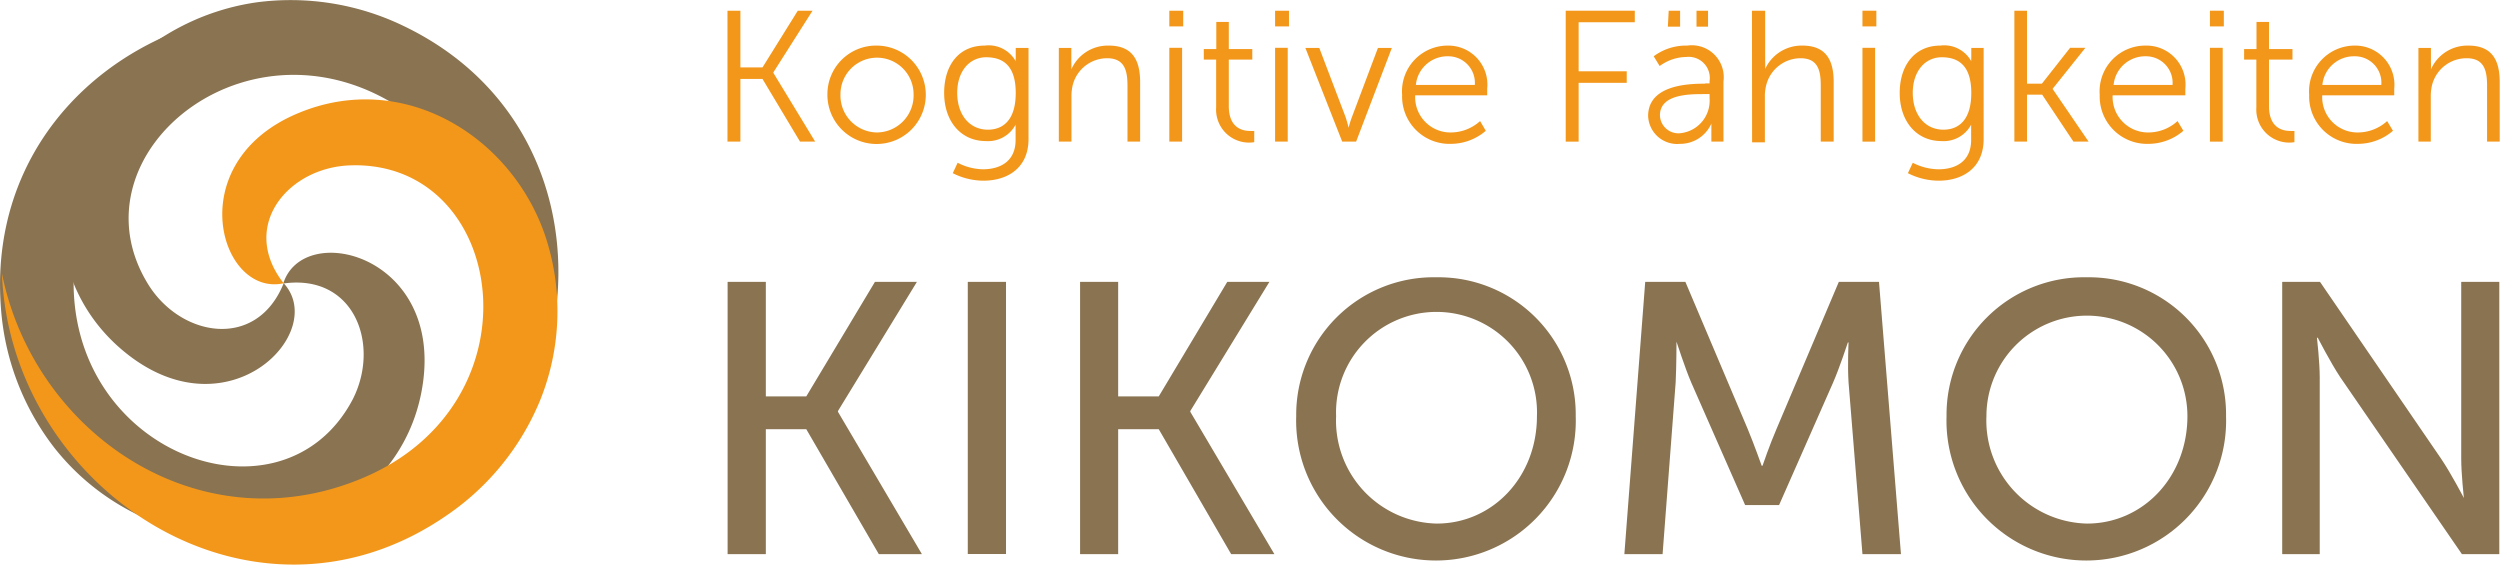
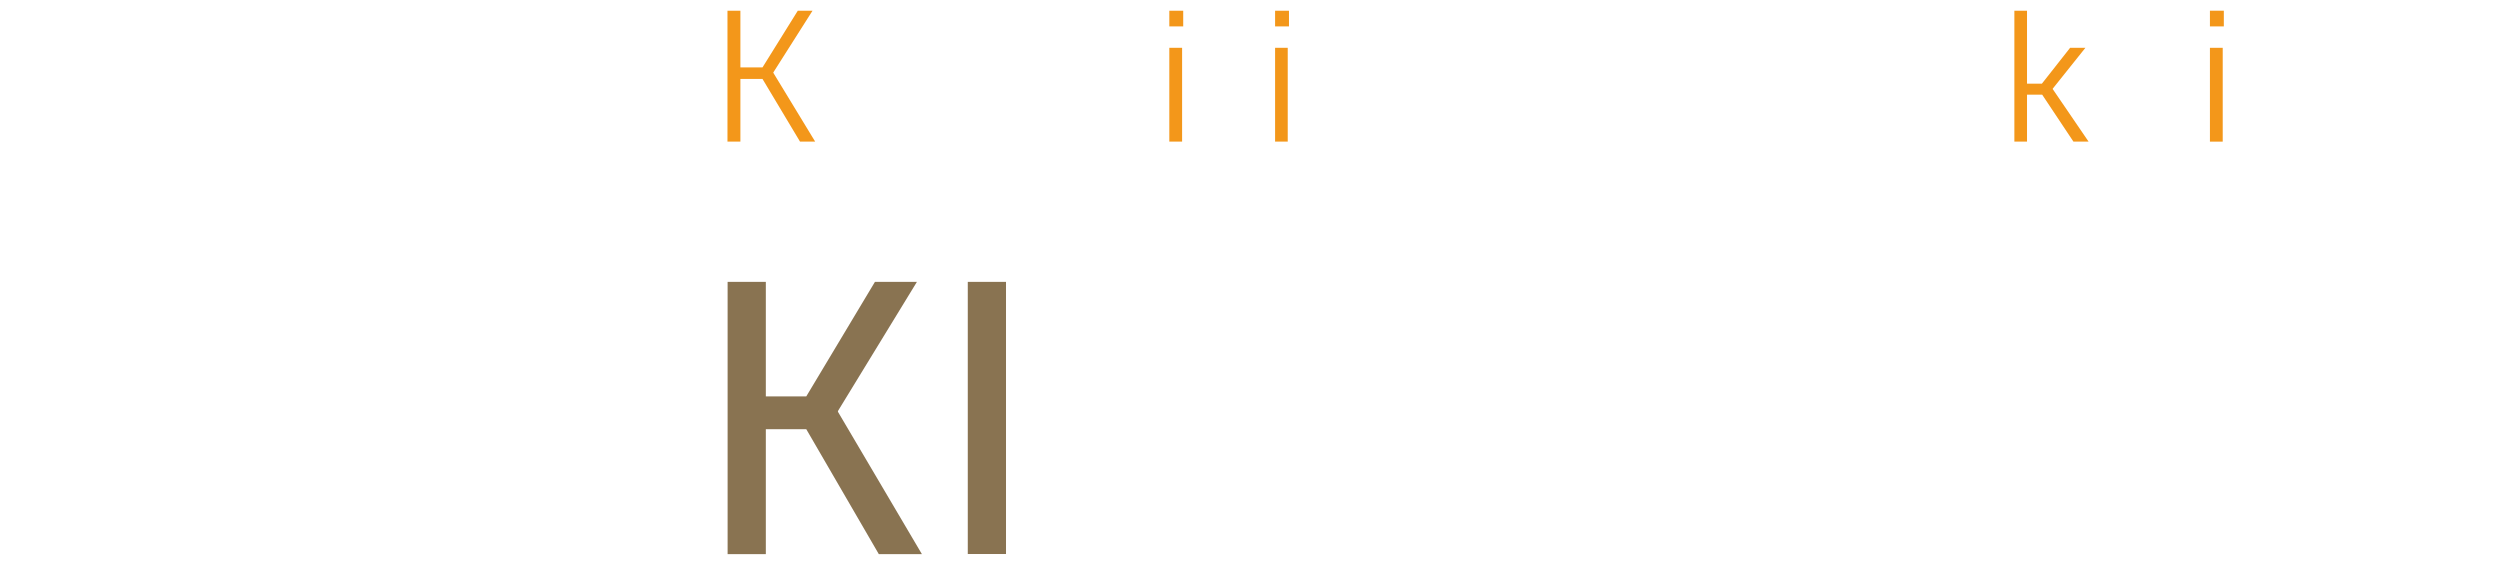
<svg xmlns="http://www.w3.org/2000/svg" viewBox="0 0 179.87 40.62">
  <defs>
    <style>.a{fill:none;}.b{clip-path:url(#a);}.c{fill:#897351;}.d{fill:#f3971a;}</style>
    <clipPath id="a" transform="translate(0 0)">
-       <rect class="a" width="179.87" height="40.62" />
-     </clipPath>
+       </clipPath>
  </defs>
  <g class="b">
    <path class="c" d="M29.93,38.28C43.09,30,44.4,9.2,29,1.85A18.67,18.67,0,0,0,18.45.17,17.17,17.17,0,0,0,8.07,5.76c-5,5.69-5.27,14.81,1.18,19.79,7.33,5.66,14.36-1.69,11.16-5.17-1.93,4.8-7.33,3.9-9.71.14-6-9.57,7.9-20.68,19.16-12,10,7.75,8.83,22,.07,29.72" transform="translate(0 0)" />
    <path class="c" d="M164.2,20.28h2.72L175.63,33c.72,1.06,1.64,2.83,1.64,2.83h0s-.19-1.74-.19-2.83V20.28h2.74V39.87h-2.69l-8.74-12.71c-.72-1.08-1.63-2.86-1.63-2.86h-.06s.2,1.75.2,2.86V39.87H164.2Z" transform="translate(0 0)" />
    <path class="c" d="M150.16,37.67c4,0,7.22-3.32,7.22-7.73a7.23,7.23,0,1,0-14.46,0,7.41,7.41,0,0,0,7.24,7.73m0-17.72a9.87,9.87,0,0,1,10,10,10.06,10.06,0,1,1-20.11,0,9.89,9.89,0,0,1,10.07-10" transform="translate(0 0)" />
-     <path class="c" d="M118.37,20.28h2.89l4.49,10.6c.45,1.08,1,2.63,1,2.63h.06s.53-1.55,1-2.63l4.49-10.6h2.89l1.58,19.59H134l-1-12.35c-.08-1.19,0-2.88,0-2.88h-.05s-.59,1.8-1.06,2.88L128,36.34h-2.44l-3.88-8.82c-.45-1.05-1.06-2.94-1.06-2.94h0s0,1.75-.06,2.94l-.94,12.35h-2.75Z" transform="translate(0 0)" />
    <path class="c" d="M103.37,37.67c4,0,7.21-3.32,7.21-7.73a7.23,7.23,0,1,0-14.45,0,7.41,7.41,0,0,0,7.24,7.73m0-17.72a9.87,9.87,0,0,1,10,10,10.06,10.06,0,1,1-20.11,0,9.89,9.89,0,0,1,10.07-10" transform="translate(0 0)" />
  </g>
-   <polygon class="c" points="88.3 20.28 83.37 28.52 80.45 28.52 80.45 20.28 77.71 20.28 77.71 39.87 80.45 39.87 80.45 30.88 83.37 30.88 88.58 39.87 91.69 39.87 85.64 29.63 85.64 29.57 91.33 20.28 88.3 20.28" />
  <rect class="c" x="69.63" y="20.28" width="2.75" height="19.58" />
  <polygon class="c" points="62.95 20.28 58.01 28.52 55.1 28.52 55.1 20.28 52.35 20.28 52.35 39.87 55.1 39.87 55.1 30.88 58.01 30.88 63.23 39.87 66.33 39.87 60.29 29.63 60.29 29.57 65.97 20.28 62.95 20.28" />
  <polygon class="d" points="52.34 0.77 53.27 0.77 53.27 4.85 54.86 4.85 57.4 0.77 58.46 0.77 55.64 5.21 55.64 5.24 58.65 10.19 57.56 10.19 54.86 5.68 53.27 5.68 53.27 10.19 52.34 10.19 52.34 0.77" />
  <g class="b">
    <path class="d" d="M63.1,9.53a2.66,2.66,0,0,0,2.63-2.75,2.63,2.63,0,1,0-5.26,0A2.66,2.66,0,0,0,63.1,9.53m0-6.25a3.54,3.54,0,1,1-3.57,3.5,3.5,3.5,0,0,1,3.57-3.5" transform="translate(0 0)" />
    <path class="d" d="M73.08,6.69c0-2-.94-2.57-2.13-2.57s-2.08,1-2.08,2.56.87,2.65,2.21,2.65c1.06,0,2-.66,2-2.64M70.7,12.18c1.32,0,2.37-.61,2.37-2.11V9.45c0-.26,0-.48,0-.48h0a2.24,2.24,0,0,1-2.14,1.18c-1.81,0-3-1.44-3-3.46S69,3.28,70.85,3.28a2.22,2.22,0,0,1,2.23,1.13h0a1,1,0,0,1,0-.23V3.45H74V10c0,2.14-1.58,3-3.24,3a4.91,4.91,0,0,1-2.21-.54l.35-.75a4.12,4.12,0,0,0,1.82.47" transform="translate(0 0)" />
    <path class="d" d="M76.18,3.45h.9v1a4.85,4.85,0,0,1,0,.54h0a2.87,2.87,0,0,1,2.69-1.71c1.67,0,2.26,1,2.26,2.62v4.29h-.91v-4c0-1.06-.17-2-1.47-2A2.56,2.56,0,0,0,77.2,6.05a3.34,3.34,0,0,0-.11.91v3.23h-.91Z" transform="translate(0 0)" />
  </g>
  <path class="d" d="M84.13,10.19h.92V3.44h-.92Zm0-8.29h1V.77h-1Z" transform="translate(0 0)" />
  <g class="b">
    <path class="d" d="M87.5,4.29h-.89V3.53h.9V1.58h.9V3.53H90.1v.76H88.41V7.64c0,1.58,1,1.78,1.52,1.78a2.08,2.08,0,0,0,.31,0v.81A2.37,2.37,0,0,1,87.5,7.73Z" transform="translate(0 0)" />
  </g>
  <path class="d" d="M91.74,10.19h.91V3.44h-.91Zm0-8.29h1V.77h-1Z" transform="translate(0 0)" />
  <g class="b">
    <path class="d" d="M93.92,3.45h1l1.88,4.94c.12.34.23.8.23.8h0a7.11,7.11,0,0,1,.25-.8l1.86-4.94h1l-2.57,6.74h-1Z" transform="translate(0 0)" />
    <path class="d" d="M106.11,6.11a1.91,1.91,0,0,0-1.92-2.06,2.28,2.28,0,0,0-2.32,2.06Zm-1.9-2.83A2.81,2.81,0,0,1,107,6.39c0,.16,0,.47,0,.47h-5.18a2.54,2.54,0,0,0,2.61,2.67,3.15,3.15,0,0,0,2.06-.82l.41.7a3.86,3.86,0,0,1-2.49.94,3.41,3.41,0,0,1-3.53-3.53,3.29,3.29,0,0,1,3.32-3.54" transform="translate(0 0)" />
  </g>
-   <polygon class="d" points="112.65 0.77 117.62 0.77 117.62 1.6 113.58 1.6 113.58 5.13 117.04 5.13 117.04 5.96 113.58 5.96 113.58 10.19 112.65 10.19 112.65 0.77" />
  <g class="b">
    <path class="d" d="M122.06.77h.83V1.92h-.83Zm-2,0h.82V1.92H120Zm.94,8.8A2.35,2.35,0,0,0,123,7.06V6.77h-.39c-1.06,0-3.18,0-3.18,1.53A1.33,1.33,0,0,0,121,9.57M122.66,6H123V5.84a1.52,1.52,0,0,0-1.68-1.74,3.31,3.31,0,0,0-1.91.65l-.43-.7a3.89,3.89,0,0,1,2.41-.77A2.3,2.3,0,0,1,124,5.87v4.32h-.87V9.45c0-.34,0-.56,0-.56h0a2.45,2.45,0,0,1-2.26,1.46,2.09,2.09,0,0,1-2.29-2c0-2.28,3-2.33,4.13-2.33" transform="translate(0 0)" />
    <path class="d" d="M126.05.77H127V4.41a4.93,4.93,0,0,1,0,.55h0a2.89,2.89,0,0,1,2.68-1.68c1.66,0,2.25,1,2.25,2.62v4.29H131v-4c0-1.06-.16-2-1.46-2a2.56,2.56,0,0,0-2.46,1.92,3.23,3.23,0,0,0-.1.9v3.23h-.92Z" transform="translate(0 0)" />
  </g>
-   <path class="d" d="M134,10.19h.91V3.44H134Zm0-8.29h1V.77h-1Z" transform="translate(0 0)" />
  <g class="b">
-     <path class="d" d="M141.83,6.69c0-2-.94-2.57-2.13-2.57s-2.08,1-2.08,2.56.87,2.65,2.21,2.65c1.06,0,2-.66,2-2.64m-2.37,5.49c1.31,0,2.36-.61,2.36-2.11V9.45c0-.26,0-.48,0-.48h0a2.24,2.24,0,0,1-2.14,1.18c-1.81,0-3-1.44-3-3.46s1.11-3.41,2.92-3.41a2.22,2.22,0,0,1,2.23,1.13h0a1,1,0,0,1,0-.23V3.45h.89V10c0,2.14-1.58,3-3.23,3a4.92,4.92,0,0,1-2.22-.54l.35-.75a4.14,4.14,0,0,0,1.83.47" transform="translate(0 0)" />
+     <path class="d" d="M141.83,6.69c0-2-.94-2.57-2.13-2.57s-2.08,1-2.08,2.56.87,2.65,2.21,2.65c1.06,0,2-.66,2-2.64m-2.37,5.49c1.31,0,2.36-.61,2.36-2.11V9.45c0-.26,0-.48,0-.48h0a2.24,2.24,0,0,1-2.14,1.18c-1.81,0-3-1.44-3-3.46s1.11-3.41,2.92-3.41h0a1,1,0,0,1,0-.23V3.45h.89V10c0,2.14-1.58,3-3.23,3a4.92,4.92,0,0,1-2.22-.54l.35-.75a4.14,4.14,0,0,0,1.83.47" transform="translate(0 0)" />
  </g>
  <polygon class="d" points="144.93 0.77 145.84 0.77 145.84 6.02 146.91 6.02 148.94 3.44 150.04 3.44 147.69 6.38 147.69 6.41 150.27 10.19 149.18 10.19 146.93 6.81 145.84 6.81 145.84 10.19 144.93 10.19 144.93 0.77" />
  <g class="b">
    <path class="d" d="M156.31,6.11a1.91,1.91,0,0,0-1.92-2.06,2.28,2.28,0,0,0-2.32,2.06Zm-1.9-2.83a2.81,2.81,0,0,1,2.82,3.11c0,.16,0,.47,0,.47H152a2.55,2.55,0,0,0,2.62,2.67,3.11,3.11,0,0,0,2.05-.82l.42.7a3.87,3.87,0,0,1-2.5.94,3.41,3.41,0,0,1-3.52-3.53,3.29,3.29,0,0,1,3.32-3.54" transform="translate(0 0)" />
  </g>
  <path class="d" d="M159,10.19h.92V3.44H159Zm0-8.29h1V.77h-1Z" transform="translate(0 0)" />
  <g class="b">
    <path class="d" d="M162.34,4.29h-.88V3.53h.89V1.58h.9V3.53h1.69v.76h-1.69V7.64c0,1.58,1,1.78,1.52,1.78a2.08,2.08,0,0,0,.31,0v.81a2.37,2.37,0,0,1-2.74-2.48Z" transform="translate(0 0)" />
    <path class="d" d="M171.33,6.11a1.9,1.9,0,0,0-1.92-2.06,2.28,2.28,0,0,0-2.32,2.06Zm-1.89-2.83a2.82,2.82,0,0,1,2.82,3.11c0,.16,0,.47,0,.47h-5.18a2.54,2.54,0,0,0,2.62,2.67,3.14,3.14,0,0,0,2.05-.82l.42.7a3.87,3.87,0,0,1-2.5.94,3.41,3.41,0,0,1-3.53-3.53,3.29,3.29,0,0,1,3.33-3.54" transform="translate(0 0)" />
    <path class="d" d="M174,3.45h.9v1a4.85,4.85,0,0,1,0,.54h0a2.87,2.87,0,0,1,2.69-1.71c1.67,0,2.26,1,2.26,2.62v4.29h-.91v-4c0-1.06-.17-2-1.47-2A2.56,2.56,0,0,0,175,6.05a3.34,3.34,0,0,0-.11.91v3.23H174Z" transform="translate(0 0)" />
    <path class="c" d="M31.16,3.18C17.4-4.08-1.26,5.18.07,22.19a18.59,18.59,0,0,0,3.82,10,17.14,17.14,0,0,0,10,6.2c7.44,1.51,15.46-2.84,16.55-10.91,1.24-9.18-8.64-11.6-10.06-7.08,5.12-.73,7,4.4,5,8.33-5.26,10-21.85,3.5-19.93-10.61C7.16,5.56,20.12-.56,31.16,3.18" transform="translate(0 0)" />
    <path class="d" d="M.14,19.67c.59,15.54,18,27.07,32,17.41a18.54,18.54,0,0,0,6.73-8.3A17.13,17.13,0,0,0,39.24,17C36.82,9.81,29.05,5,21.51,8.12c-8.57,3.52-5.72,13.28-1.1,12.26-3.2-4.08.28-8.3,4.73-8.48,11.31-.45,14,17.18.77,22.57C14.2,39.26,2.42,31.09.14,19.67" transform="translate(0 0)" />
  </g>
</svg>